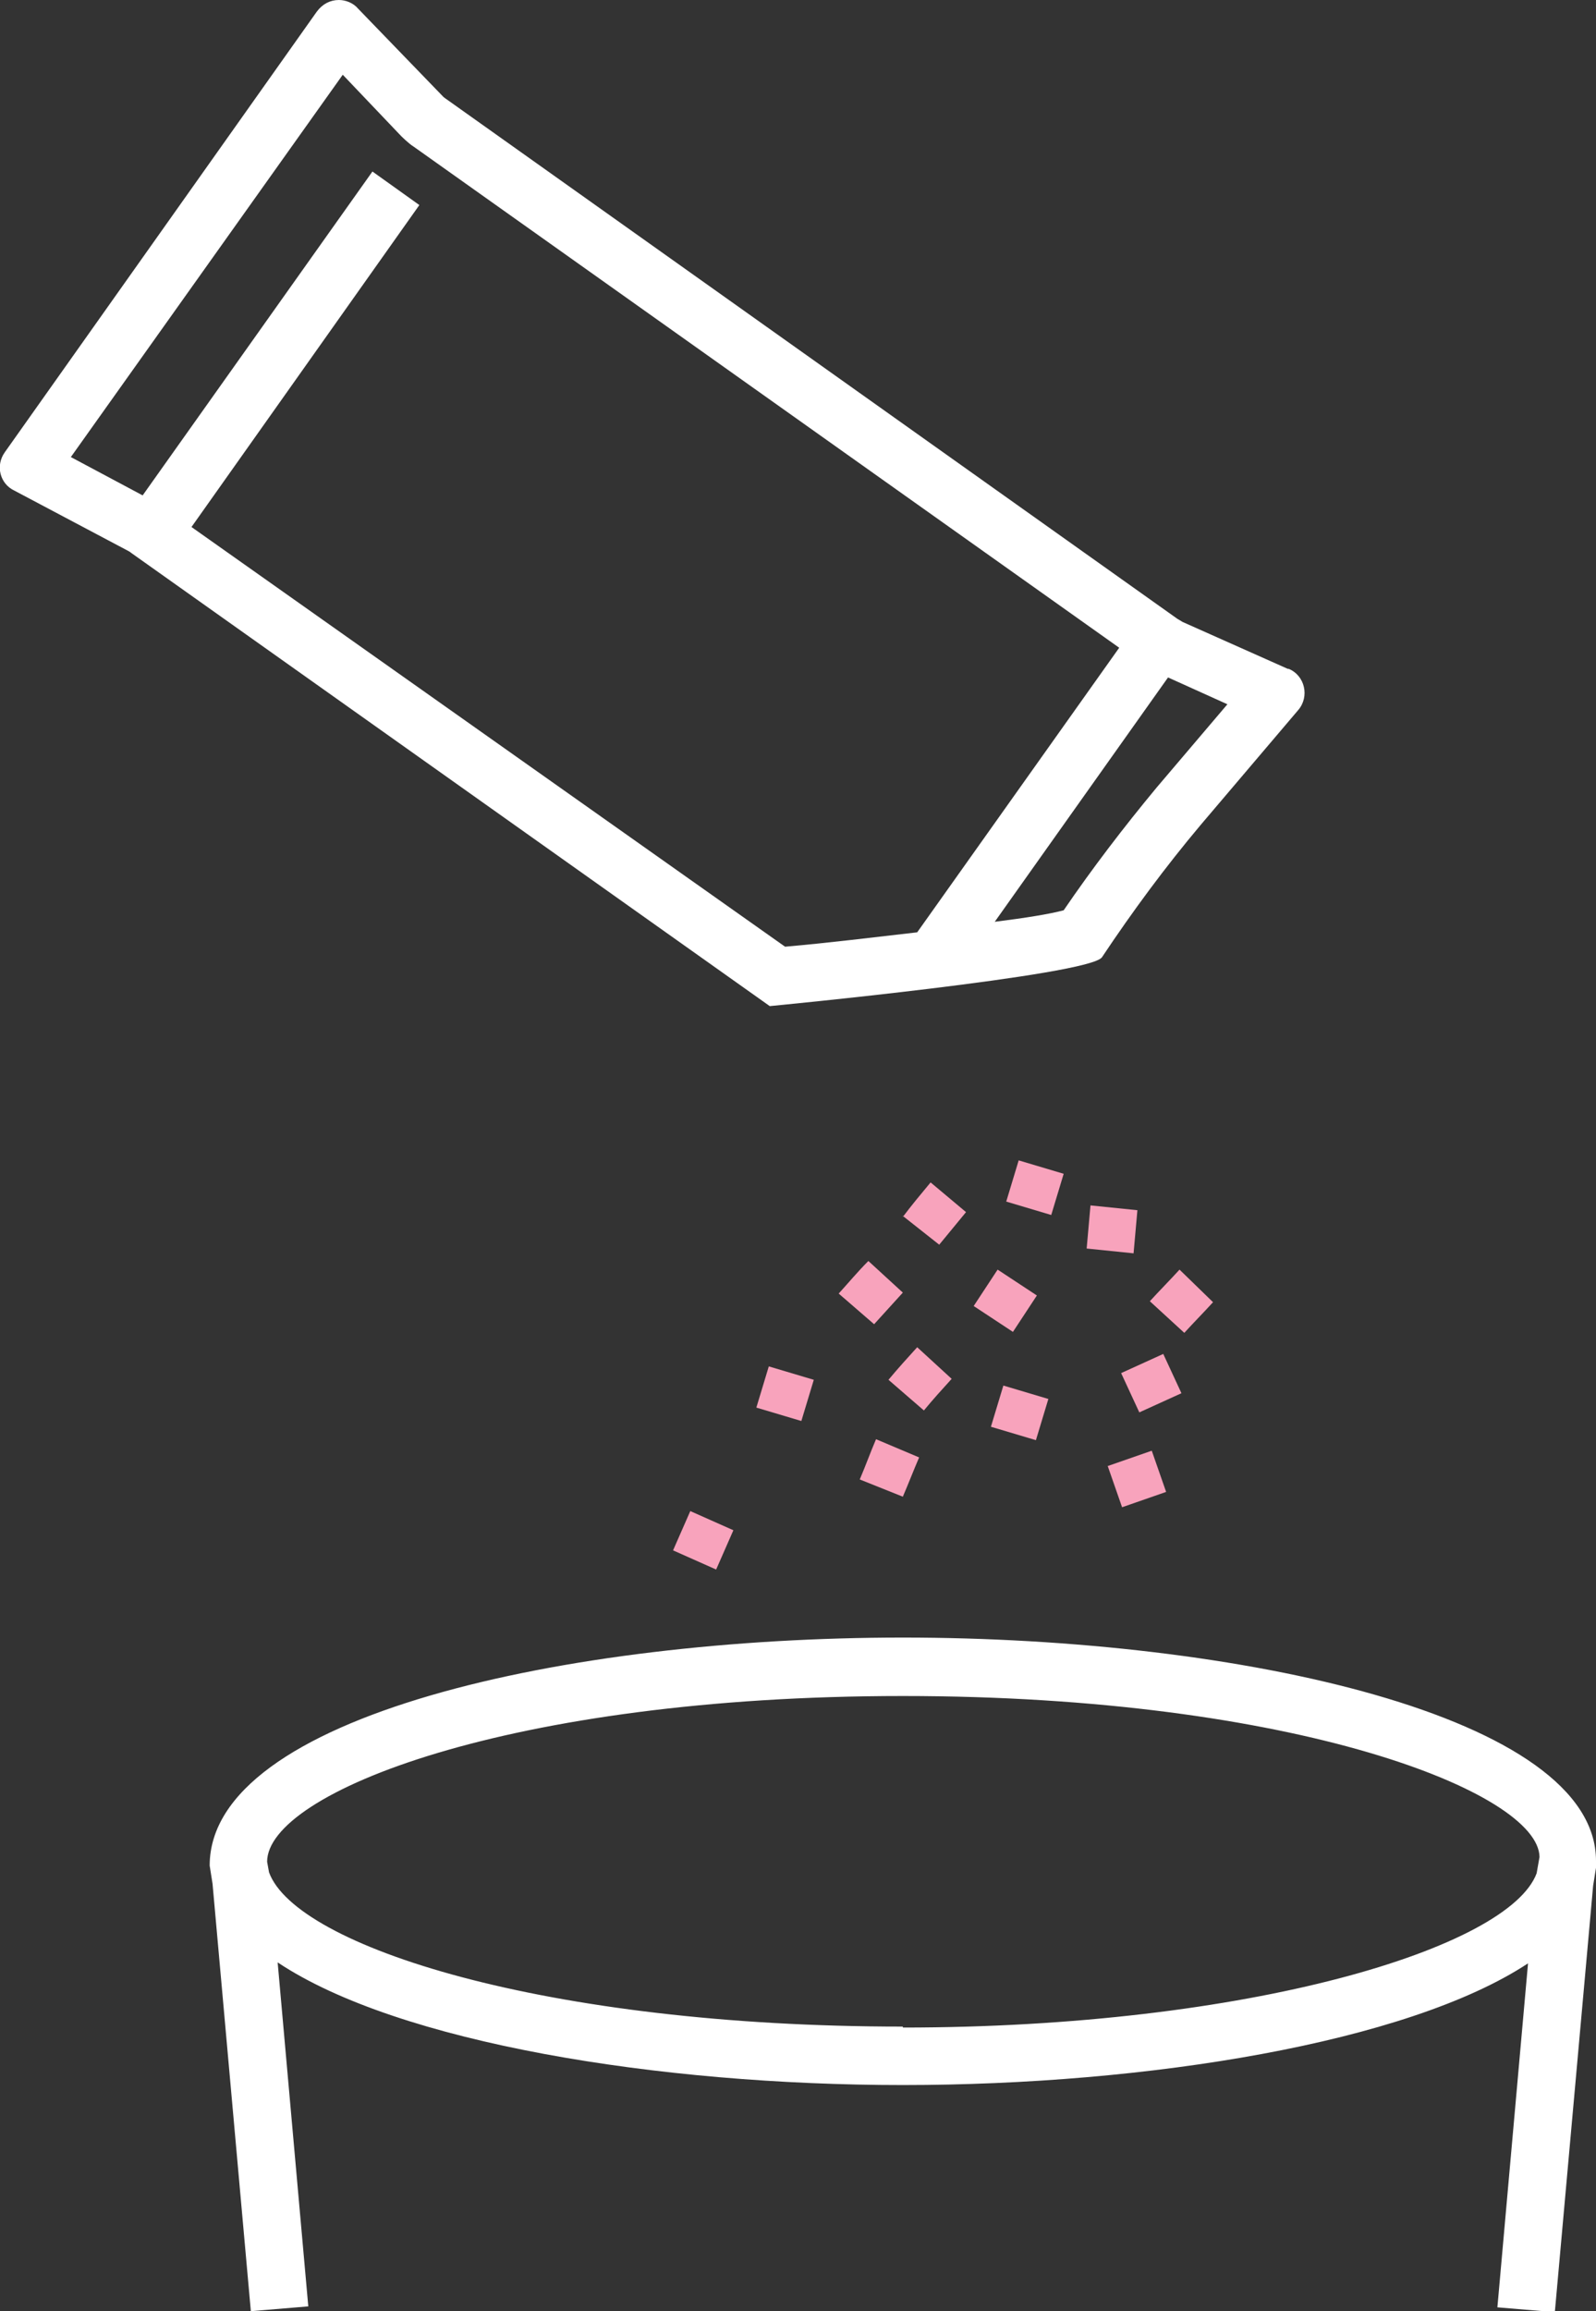
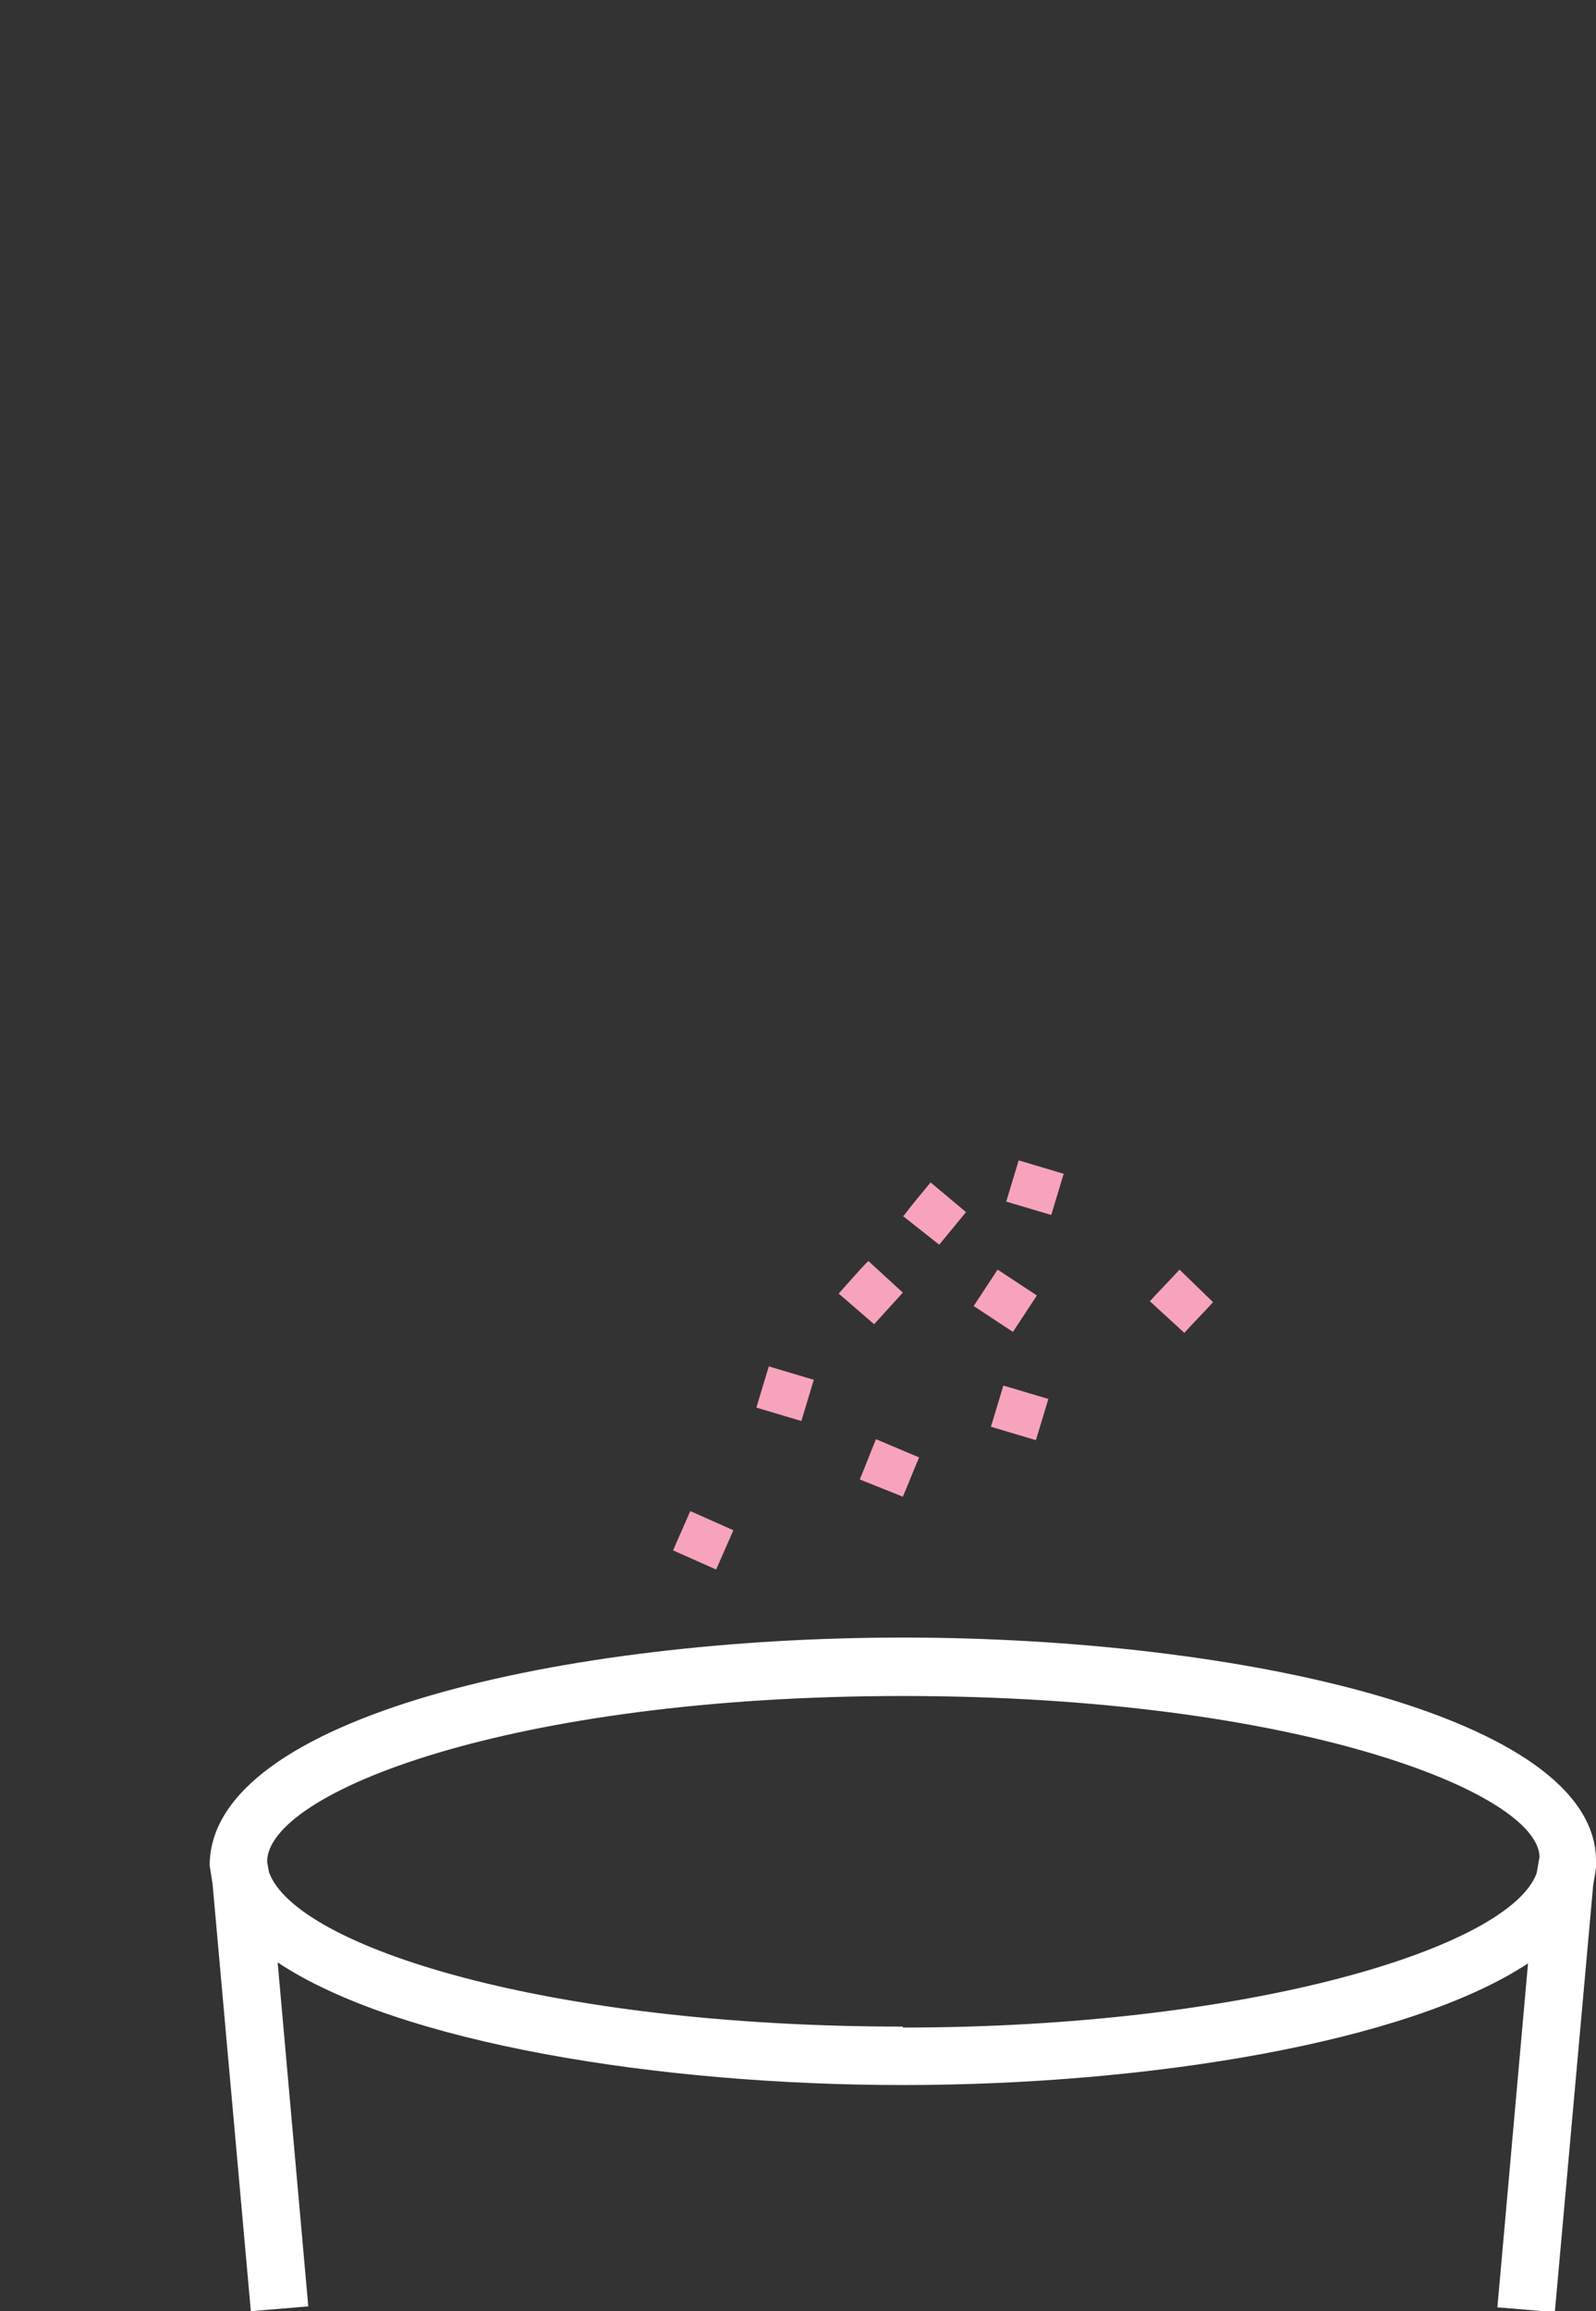
<svg xmlns="http://www.w3.org/2000/svg" id="Livello_2" data-name="Livello 2" viewBox="0 0 16.67 24.12">
  <rect x="0" y="0" width="16.67" height="24.12" fill="#333333" stroke="none" />
  <defs>
    <style>
      .cls-1 {
        fill: #fff;
      }

      .cls-2 {
        fill: #f8a3bc;
      }
    </style>
  </defs>
  <g id="grafica_stampa" data-name="grafica stampa">
    <g>
      <g>
-         <path class="cls-2" d="M11.72,15.73l-.15-.43.46-.16.15.43-.46.16ZM11.9,14.74l-.19-.41.44-.2.19.41-.44.2ZM11.35,13.03l.04-.45.49.05-.04.45-.49-.05Z" />
        <path class="cls-2" d="M7.03,16.18l.18-.41.45.2-.18.41-.45-.2ZM7.9,14.69l.13-.43.47.14-.13.43-.47-.14ZM10.35,14.89l.13-.43.47.14-.13.43-.47-.14ZM10.17,13.63l.25-.38.41.27-.25.38-.41-.27ZM10.51,12.54l.13-.43.47.14-.13.43-.47-.14Z" />
        <path class="cls-2" d="M8.98,15.44c.06-.14.11-.28.17-.42l.45.19c-.06.14-.11.27-.17.41l-.45-.18Z" />
-         <path class="cls-2" d="M9.28,14.4c.1-.12.2-.23.3-.34l.36.33c-.1.11-.2.22-.29.33l-.37-.32Z" />
        <path class="cls-2" d="M8.76,13.5c.1-.11.2-.23.31-.34l.36.33c-.1.11-.2.22-.3.33l-.37-.32Z" />
        <path class="cls-2" d="M9.43,12.7c.09-.12.19-.24.29-.36l.37.31c-.09.11-.19.23-.28.34l-.38-.3Z" />
        <path class="cls-2" d="M12.01,13.58c.1-.11.21-.22.31-.33l.35.34c-.1.11-.2.21-.3.32l-.36-.33Z" />
      </g>
      <path class="cls-1" d="M16.67,19.42c0-1.51-3.73-2.33-7.24-2.33s-7.24.82-7.24,2.38l.03.19.4,4.46.6-.05-.32-3.59c1.26.84,3.98,1.28,6.53,1.28s5.27-.44,6.53-1.27l-.32,3.59.6.05.4-4.45h0s.04-.25.04-.25ZM9.43,21.15c-3.74,0-6.34-.84-6.62-1.61l-.02-.11c0-.72,2.53-1.73,6.64-1.73s6.64,1.01,6.65,1.68l-.03.17c-.29.78-3.01,1.61-6.62,1.61ZM16.35,19.63h-.01s.08,0,.08,0h-.06Z" />
-       <path class="cls-1" d="M13.45,6.98l-1.1-.49s-.03-.02-.05-.03L4.67,1.04s-.03-.02-.04-.03L3.74.09c-.05-.06-.13-.09-.2-.09-.09,0-.17.04-.23.12L.05,4.72c-.1.14-.05.33.1.4l1.19.63s.02.01.03.02l6.67,4.73s3.34-.32,3.47-.51c.32-.48.66-.94,1.03-1.38l1.02-1.2c.12-.14.07-.36-.1-.43ZM2,5.5l2.38-3.36-.49-.35-2.4,3.38-.75-.4L3.58.78l.61.64s.08.08.13.11l7.37,5.23-2.11,2.97c-.44.05-.92.11-1.38.15L2,5.5ZM12.08,8.22c-.34.41-.67.84-.97,1.28-.15.04-.4.08-.72.12l1.81-2.55.62.28-.74.87Z" />
    </g>
  </g>
</svg>